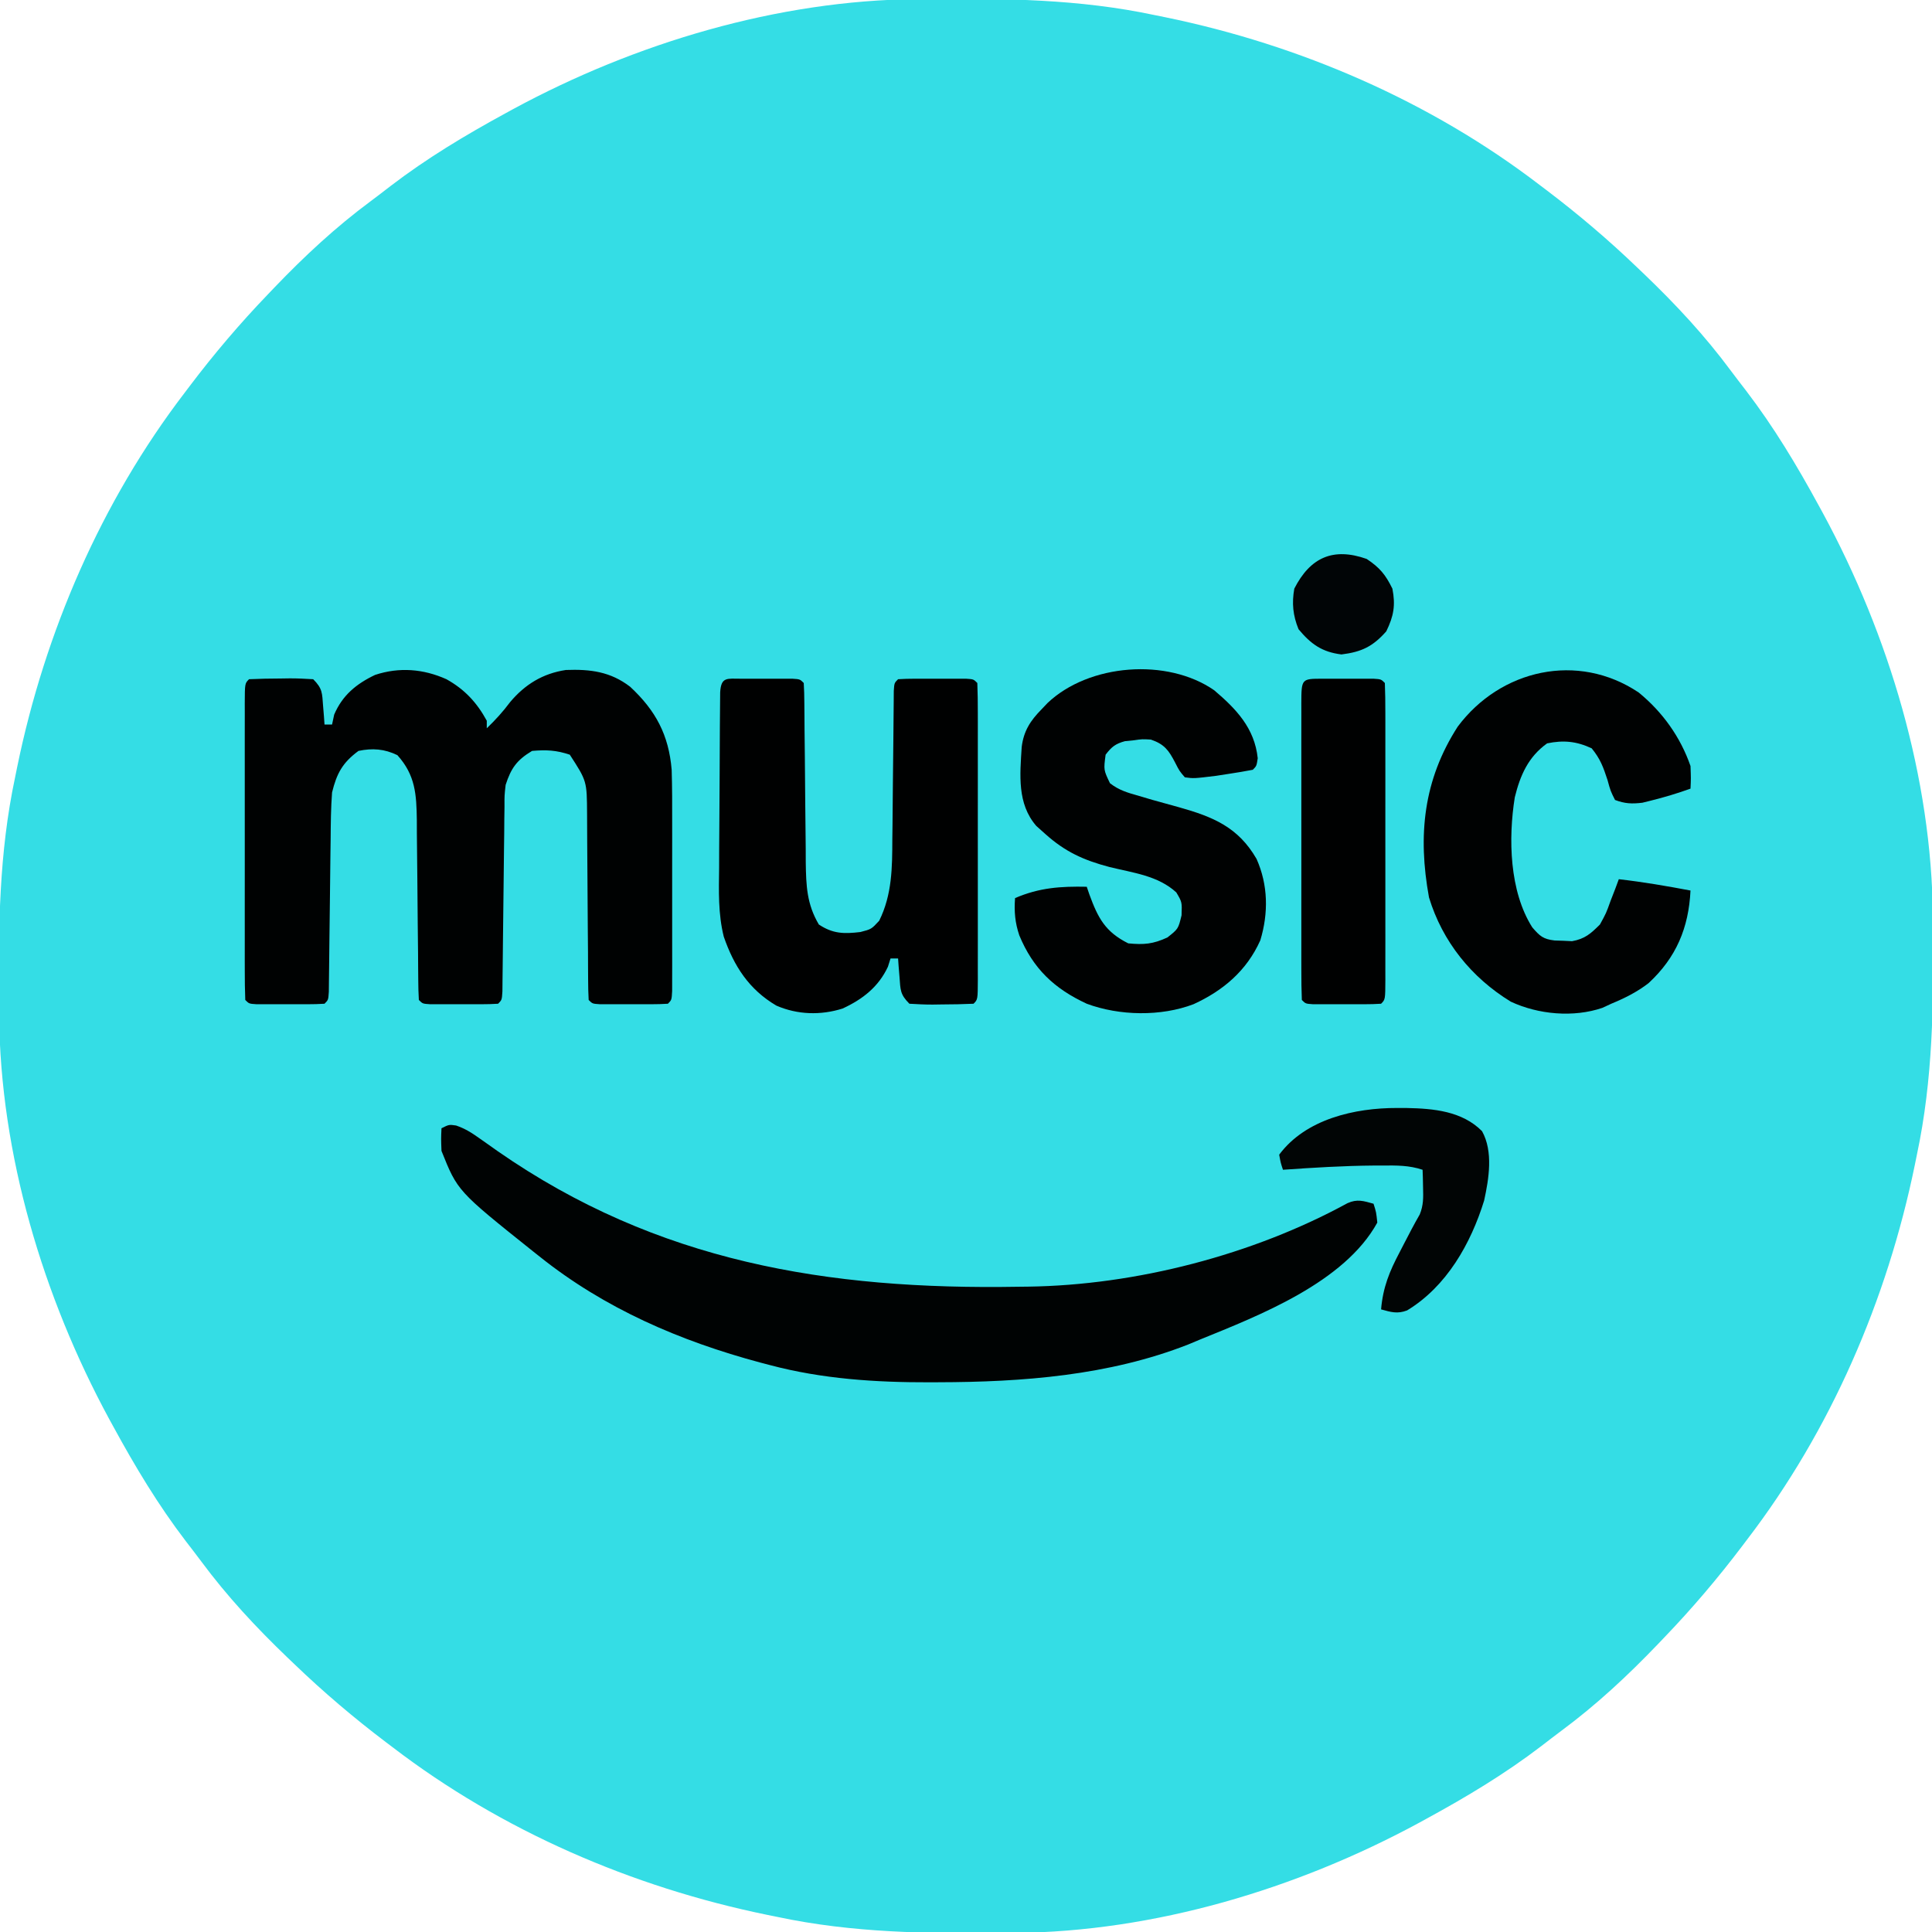
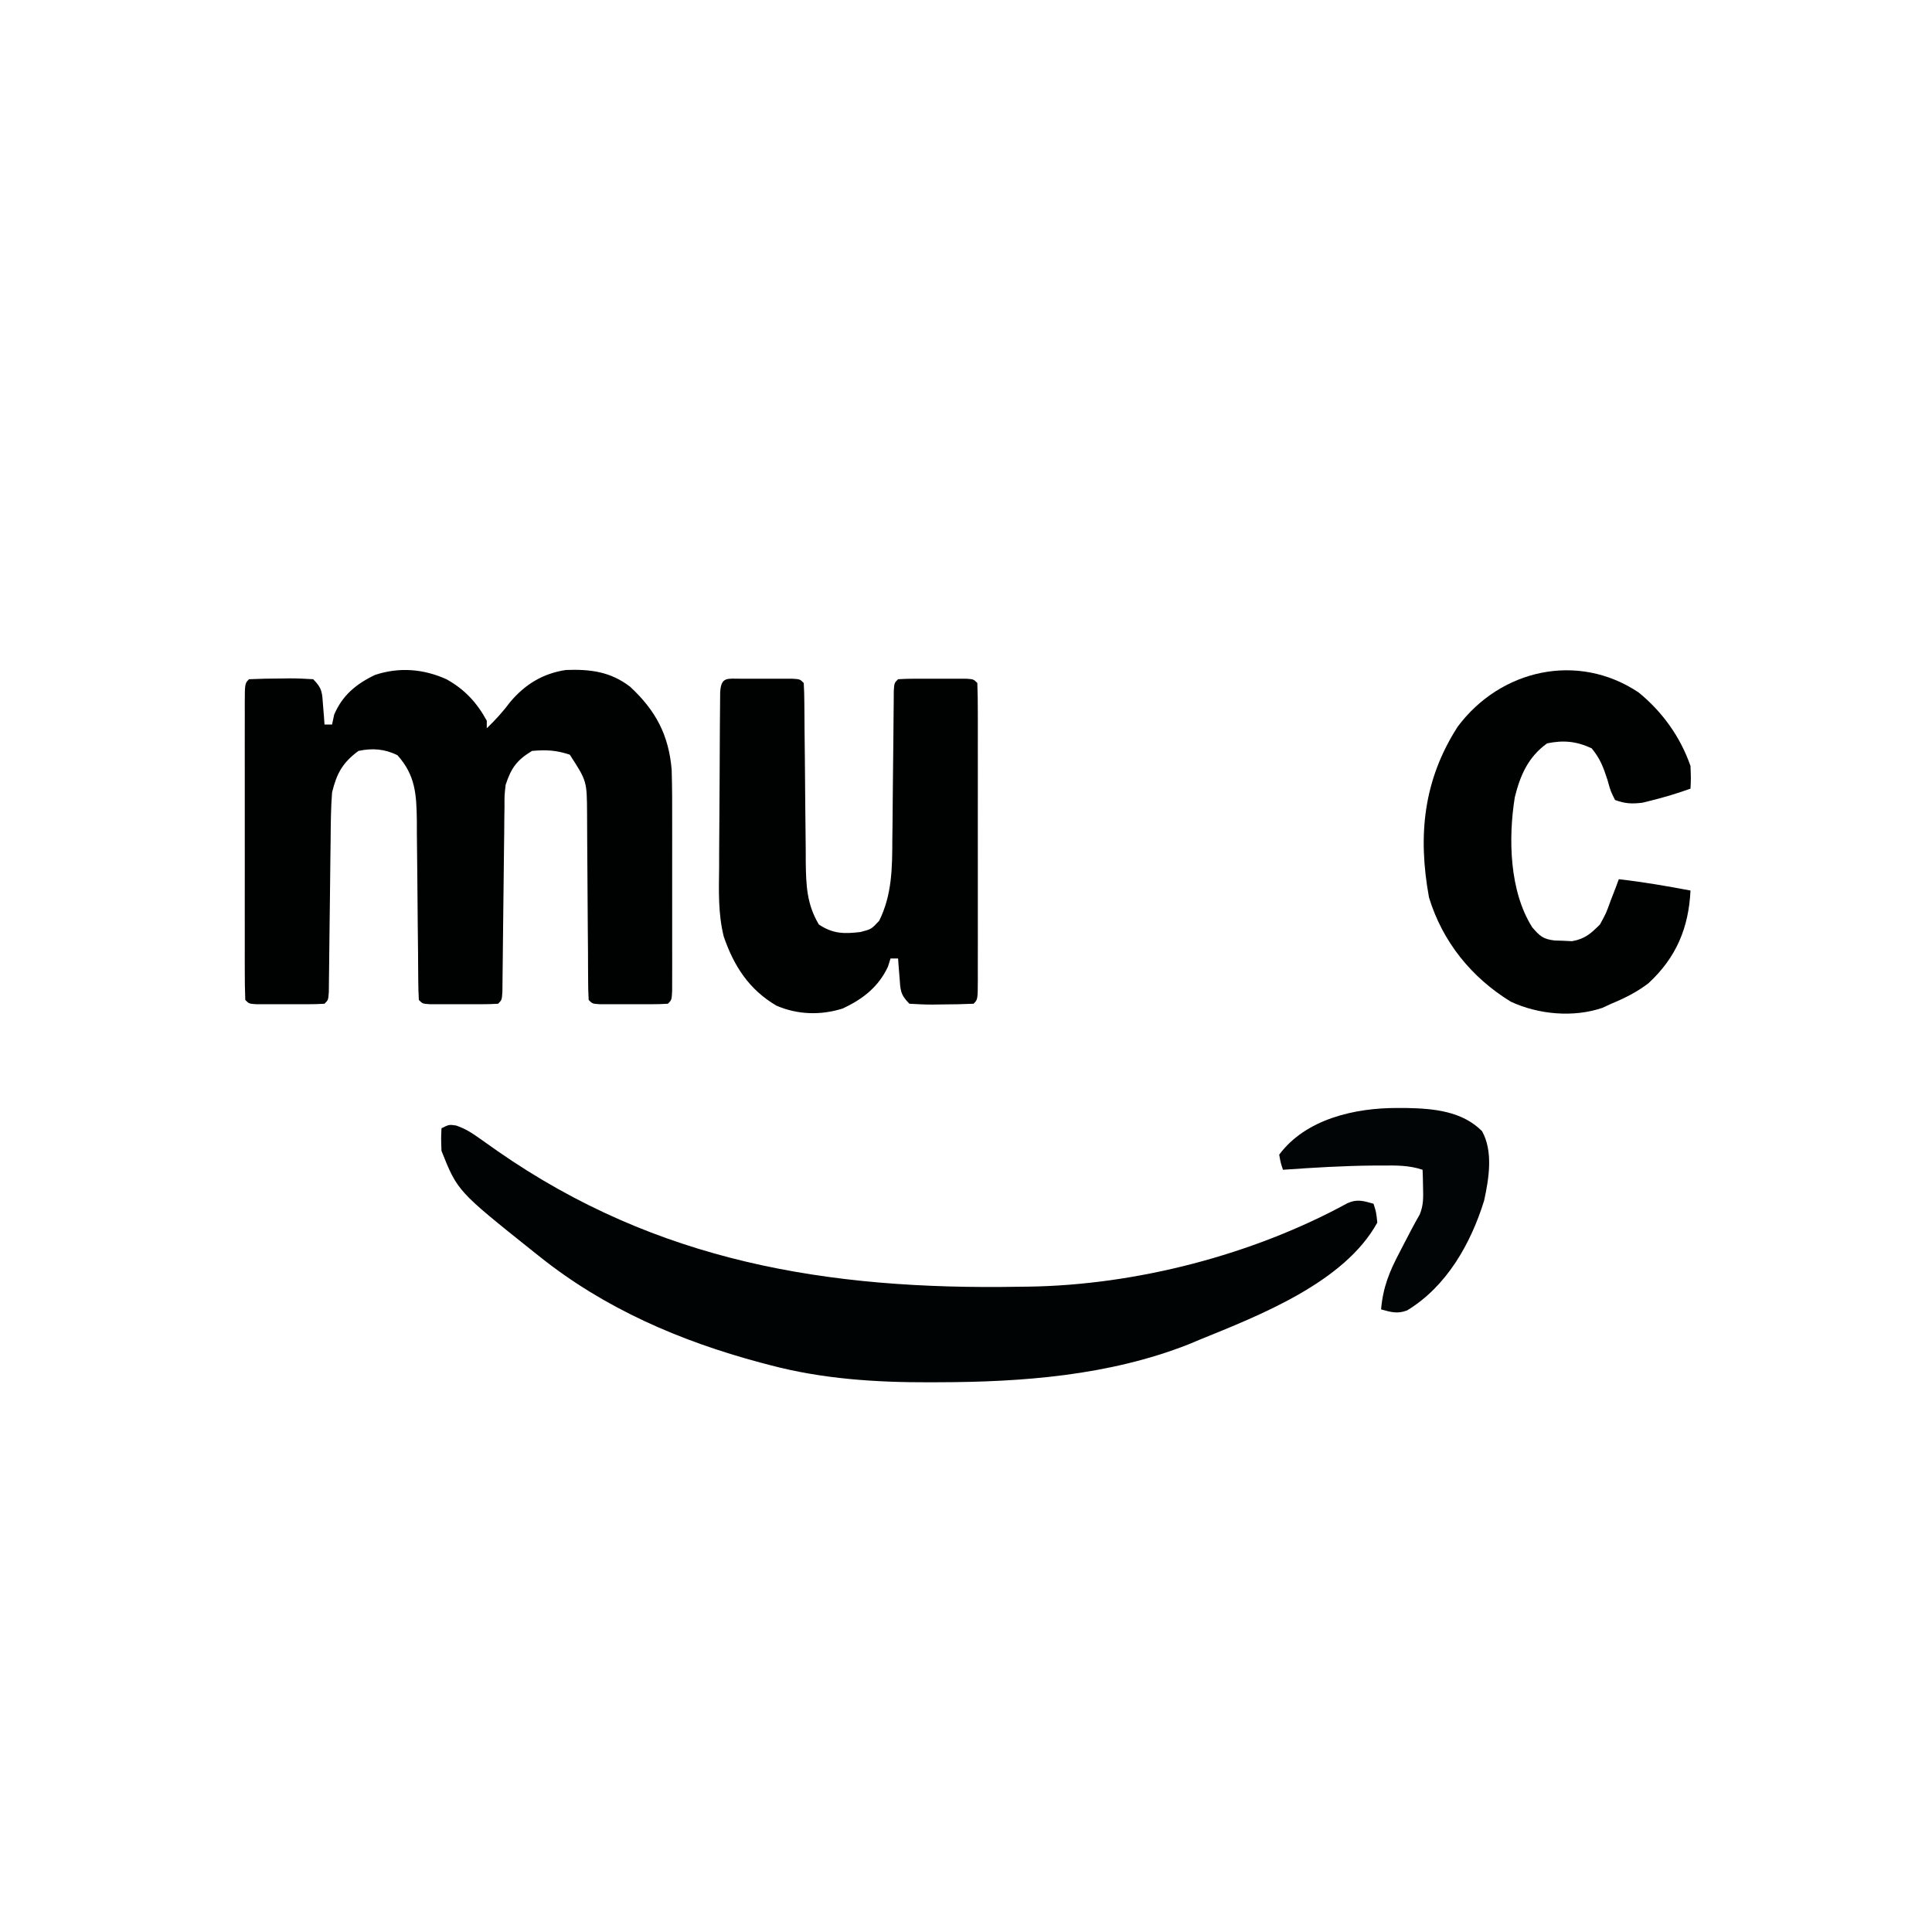
<svg xmlns="http://www.w3.org/2000/svg" version="1.1" width="512" height="512">
-   <path d="M0 0 C0.936 -0.01 1.871 -0.019 2.835 -0.03 C23.244 -0.198 42.961 -0.031 63.008 4.238 C63.932 4.426 64.855 4.613 65.807 4.806 C101.48 12.137 136.049 27.057 165.008 49.238 C165.586 49.675 166.164 50.112 166.759 50.562 C175.266 57.002 183.312 63.843 191.008 71.238 C191.602 71.806 192.197 72.373 192.81 72.958 C201.158 80.964 208.808 89.183 215.697 98.479 C217.026 100.262 218.381 102.022 219.742 103.781 C227.101 113.407 233.216 123.607 239.008 134.238 C239.37 134.899 239.732 135.559 240.104 136.24 C257.61 168.579 268.926 206.316 269.246 243.23 C269.256 244.166 269.266 245.102 269.276 246.066 C269.445 266.475 269.277 286.191 265.008 306.238 C264.821 307.162 264.633 308.086 264.44 309.038 C257.11 344.711 242.189 379.279 220.008 408.238 C219.571 408.816 219.134 409.394 218.685 409.99 C212.244 418.496 205.403 426.543 198.008 434.238 C197.44 434.833 196.873 435.427 196.289 436.04 C188.282 444.388 180.063 452.038 170.767 458.928 C168.984 460.256 167.224 461.612 165.465 462.973 C155.839 470.332 145.639 476.446 135.008 482.238 C134.347 482.6 133.687 482.962 133.006 483.335 C100.667 500.84 62.93 512.157 26.016 512.477 C25.08 512.486 24.144 512.496 23.18 512.506 C2.771 512.675 -16.945 512.507 -36.992 508.238 C-37.916 508.051 -38.84 507.864 -39.792 507.671 C-75.465 500.34 -110.033 485.419 -138.992 463.238 C-139.57 462.802 -140.148 462.365 -140.744 461.915 C-149.25 455.474 -157.297 448.633 -164.992 441.238 C-165.587 440.671 -166.181 440.104 -166.794 439.519 C-175.142 431.513 -182.792 423.293 -189.682 413.998 C-191.01 412.214 -192.366 410.454 -193.727 408.695 C-201.086 399.07 -207.2 388.87 -212.992 378.238 C-213.354 377.578 -213.716 376.917 -214.089 376.237 C-231.594 343.898 -242.911 306.16 -243.23 269.246 C-243.24 268.311 -243.25 267.375 -243.26 266.411 C-243.429 246.002 -243.261 226.285 -238.992 206.238 C-238.805 205.315 -238.618 204.391 -238.425 203.439 C-231.094 167.766 -216.173 133.197 -193.992 104.238 C-193.556 103.66 -193.119 103.082 -192.669 102.487 C-186.228 93.98 -179.387 85.934 -171.992 78.238 C-171.425 77.644 -170.857 77.049 -170.273 76.437 C-162.267 68.088 -154.047 60.438 -144.751 53.549 C-142.968 52.22 -141.208 50.865 -139.449 49.504 C-129.824 42.145 -119.624 36.031 -108.992 30.238 C-108.332 29.876 -107.671 29.514 -106.991 29.142 C-74.652 11.636 -36.914 0.32 0 0 Z " fill="#34DDE5" transform="translate(242.992,-0.238)" />
  <path d="M0 0 C4.803 2.674 8.066 6.172 10.688 11 C10.688 11.66 10.688 12.32 10.688 13 C12.985 10.787 14.964 8.629 16.875 6.062 C20.825 1.358 25.553 -1.526 31.656 -2.449 C38.14 -2.687 43.469 -2.015 48.688 2 C55.443 8.279 58.916 14.755 59.688 24 C59.832 28.664 59.828 33.326 59.82 37.992 C59.821 39.347 59.822 40.703 59.823 42.058 C59.825 44.884 59.823 47.709 59.818 50.535 C59.812 54.164 59.815 57.792 59.821 61.42 C59.825 64.212 59.824 67.003 59.821 69.795 C59.82 71.785 59.823 73.775 59.826 75.766 C59.822 77.564 59.822 77.564 59.817 79.398 C59.816 80.458 59.815 81.519 59.814 82.611 C59.688 85 59.688 85 58.688 86 C57.211 86.099 55.73 86.131 54.25 86.133 C52.908 86.135 52.908 86.135 51.539 86.137 C50.128 86.131 50.128 86.131 48.688 86.125 C47.276 86.131 47.276 86.131 45.836 86.137 C44.941 86.135 44.047 86.134 43.125 86.133 C42.299 86.132 41.472 86.131 40.621 86.129 C38.688 86 38.688 86 37.688 85 C37.585 83.191 37.552 81.378 37.546 79.566 C37.535 77.823 37.535 77.823 37.524 76.045 C37.52 74.779 37.516 73.512 37.512 72.207 C37.494 70.23 37.477 68.253 37.459 66.276 C37.413 61.386 37.375 56.496 37.362 51.605 C37.353 48.867 37.335 46.13 37.305 43.393 C37.276 40.812 37.264 38.231 37.268 35.65 C37.219 26.993 37.219 26.993 32.688 20 C29.082 18.798 26.477 18.673 22.688 19 C18.637 21.43 17.123 23.578 15.688 28 C15.371 30.798 15.371 30.798 15.385 33.784 C15.368 34.922 15.351 36.059 15.334 37.231 C15.326 38.449 15.317 39.667 15.309 40.922 C15.292 42.178 15.275 43.433 15.257 44.727 C15.213 48.054 15.177 51.381 15.145 54.708 C15.099 59.411 15.043 64.113 14.982 68.816 C14.95 71.319 14.923 73.821 14.902 76.324 C14.888 77.449 14.875 78.574 14.861 79.733 C14.847 81.226 14.847 81.226 14.832 82.749 C14.688 85 14.688 85 13.688 86 C12.211 86.099 10.73 86.131 9.25 86.133 C7.908 86.135 7.908 86.135 6.539 86.137 C5.128 86.131 5.128 86.131 3.688 86.125 C2.276 86.131 2.276 86.131 0.836 86.137 C-0.059 86.135 -0.953 86.134 -1.875 86.133 C-2.701 86.132 -3.528 86.131 -4.379 86.129 C-6.312 86 -6.312 86 -7.312 85 C-7.42 83.252 -7.459 81.5 -7.47 79.749 C-7.48 78.628 -7.491 77.506 -7.501 76.35 C-7.512 74.516 -7.512 74.516 -7.523 72.645 C-7.552 70.077 -7.58 67.51 -7.609 64.943 C-7.652 60.879 -7.689 56.815 -7.714 52.751 C-7.739 48.84 -7.787 44.93 -7.836 41.02 C-7.839 39.807 -7.842 38.594 -7.846 37.345 C-7.946 30.493 -8.227 25.428 -13 20.125 C-16.43 18.456 -19.631 18.224 -23.312 19 C-27.556 22.137 -29.067 24.959 -30.312 30 C-30.632 34.192 -30.661 38.379 -30.691 42.582 C-30.708 43.792 -30.725 45.002 -30.743 46.248 C-30.796 50.103 -30.836 53.958 -30.875 57.812 C-30.919 61.685 -30.965 65.558 -31.018 69.43 C-31.05 71.838 -31.077 74.247 -31.098 76.655 C-31.112 77.737 -31.125 78.818 -31.139 79.933 C-31.148 80.89 -31.158 81.846 -31.168 82.832 C-31.312 85 -31.312 85 -32.312 86 C-33.789 86.099 -35.27 86.131 -36.75 86.133 C-38.092 86.135 -38.092 86.135 -39.461 86.137 C-40.872 86.131 -40.872 86.131 -42.312 86.125 C-43.724 86.131 -43.724 86.131 -45.164 86.137 C-46.059 86.135 -46.953 86.134 -47.875 86.133 C-48.701 86.132 -49.528 86.131 -50.379 86.129 C-52.312 86 -52.312 86 -53.312 85 C-53.413 82.388 -53.449 79.803 -53.442 77.191 C-53.444 76.374 -53.445 75.556 -53.447 74.713 C-53.452 71.996 -53.449 69.279 -53.445 66.562 C-53.446 64.683 -53.447 62.804 -53.448 60.924 C-53.45 56.98 -53.448 53.035 -53.443 49.091 C-53.437 44.023 -53.44 38.955 -53.446 33.887 C-53.45 30.004 -53.449 26.122 -53.446 22.239 C-53.446 20.37 -53.446 18.501 -53.449 16.632 C-53.451 14.024 -53.447 11.416 -53.442 8.809 C-53.444 8.028 -53.446 7.248 -53.448 6.444 C-53.427 1.114 -53.427 1.114 -52.312 0 C-49.488 -0.127 -46.7 -0.185 -43.875 -0.188 C-43.085 -0.2 -42.296 -0.212 -41.482 -0.225 C-39.424 -0.23 -37.367 -0.122 -35.312 0 C-32.817 2.495 -32.953 3.673 -32.688 7.125 C-32.613 8.035 -32.538 8.945 -32.461 9.883 C-32.412 10.581 -32.363 11.28 -32.312 12 C-31.652 12 -30.992 12 -30.312 12 C-30.127 11.134 -29.941 10.268 -29.75 9.375 C-27.573 4.265 -23.893 1.228 -18.906 -1.145 C-12.503 -3.257 -6.12 -2.746 0 0 Z " fill="#000202" transform="translate(118.312,180)" />
  <path d="M0 0 C2.404 0.823 4.114 1.916 6.183 3.389 C6.955 3.931 7.728 4.474 8.523 5.033 C9.751 5.903 9.751 5.903 11.003 6.791 C53.266 36.168 98.469 43.607 149.128 42.729 C149.95 42.72 150.772 42.711 151.619 42.702 C180.136 42.31 211.149 34.289 236.224 20.583 C238.811 19.422 240.457 19.987 243.128 20.729 C243.835 22.944 243.835 22.944 244.128 25.729 C235.415 41.588 212.917 50.308 197.128 56.729 C196.102 57.158 195.076 57.587 194.019 58.03 C173.022 66.269 150.073 67.999 127.753 68.041 C127.004 68.045 126.255 68.048 125.483 68.052 C111.212 68.089 96.974 67.172 83.128 63.479 C82.295 63.261 81.462 63.044 80.603 62.819 C59.394 57.136 39.369 48.513 22.128 34.729 C21.538 34.262 20.948 33.795 20.34 33.315 C0.375 17.368 0.375 17.368 -3.872 6.729 C-3.997 3.479 -3.997 3.479 -3.872 0.729 C-1.872 -0.271 -1.872 -0.271 0 0 Z " fill="#000303" transform="translate(120.872,298.271)" />
  <path d="M0 0 C0.895 -0.001 1.789 -0.003 2.711 -0.004 C3.652 -0 4.593 0.004 5.562 0.008 C6.974 0.002 6.974 0.002 8.414 -0.004 C9.756 -0.002 9.756 -0.002 11.125 0 C11.951 0.001 12.778 0.002 13.629 0.003 C15.562 0.133 15.562 0.133 16.562 1.133 C16.67 2.875 16.709 4.622 16.72 6.368 C16.73 7.486 16.741 8.605 16.751 9.757 C16.759 10.977 16.766 12.196 16.773 13.453 C16.802 16.016 16.83 18.578 16.859 21.141 C16.902 25.196 16.938 29.251 16.964 33.307 C16.992 37.21 17.037 41.113 17.086 45.016 C17.089 46.223 17.092 47.431 17.096 48.675 C17.186 54.875 17.372 59.733 20.562 65.133 C24.293 67.62 27.246 67.64 31.562 67.133 C34.491 66.376 34.491 66.376 36.562 64.133 C39.988 57.205 40.017 50.05 40.039 42.477 C40.062 40.701 40.062 40.701 40.086 38.89 C40.134 35.138 40.161 31.385 40.188 27.633 C40.224 23.852 40.264 20.071 40.31 16.29 C40.337 13.943 40.359 11.596 40.374 9.248 C40.384 8.196 40.394 7.144 40.405 6.061 C40.411 5.131 40.418 4.201 40.424 3.243 C40.562 1.133 40.562 1.133 41.562 0.133 C43.039 0.034 44.52 0.002 46 0 C46.895 -0.001 47.789 -0.003 48.711 -0.004 C49.652 -0 50.593 0.004 51.562 0.008 C52.974 0.002 52.974 0.002 54.414 -0.004 C55.756 -0.002 55.756 -0.002 57.125 0 C57.951 0.001 58.778 0.002 59.629 0.003 C61.562 0.133 61.562 0.133 62.562 1.133 C62.663 3.744 62.699 6.329 62.692 8.941 C62.695 10.168 62.695 10.168 62.697 11.42 C62.702 14.137 62.699 16.853 62.695 19.57 C62.696 21.45 62.697 23.329 62.698 25.209 C62.7 29.153 62.698 33.098 62.693 37.042 C62.687 42.11 62.69 47.178 62.696 52.246 C62.7 56.128 62.699 60.011 62.696 63.894 C62.696 65.763 62.696 67.632 62.699 69.501 C62.701 72.109 62.697 74.717 62.692 77.324 C62.694 78.105 62.696 78.885 62.698 79.689 C62.677 85.019 62.677 85.019 61.562 86.133 C58.738 86.259 55.95 86.318 53.125 86.32 C52.335 86.333 51.546 86.345 50.732 86.357 C48.674 86.363 46.617 86.255 44.562 86.133 C42.067 83.638 42.203 82.46 41.938 79.008 C41.863 78.098 41.788 77.188 41.711 76.25 C41.662 75.551 41.613 74.853 41.562 74.133 C40.903 74.133 40.242 74.133 39.562 74.133 C39.222 75.216 39.222 75.216 38.875 76.32 C36.367 81.694 32.154 84.958 26.867 87.402 C21.062 89.242 14.91 89.063 9.312 86.633 C2.047 82.36 -1.924 76.174 -4.632 68.356 C-6.138 62.329 -5.947 56.266 -5.863 50.094 C-5.858 48.677 -5.855 47.26 -5.853 45.843 C-5.846 42.9 -5.825 39.957 -5.794 37.014 C-5.754 33.236 -5.737 29.457 -5.727 25.679 C-5.717 22.067 -5.697 18.455 -5.676 14.844 C-5.672 14.154 -5.669 13.465 -5.665 12.755 C-5.654 10.819 -5.634 8.883 -5.615 6.947 C-5.605 5.845 -5.595 4.744 -5.585 3.609 C-5.336 -0.577 -3.758 0.005 0 0 Z " fill="#000101" transform="translate(196.438,179.867)" />
-   <path d="M0 0 C5.88 4.993 10.695 10.045 11.543 18.016 C11.23 20.078 11.23 20.078 10.23 21.078 C8.156 21.48 6.07 21.824 3.98 22.141 C2.841 22.317 1.701 22.494 0.527 22.676 C-5.39 23.398 -5.39 23.398 -7.77 23.078 C-9.211 21.398 -9.211 21.398 -10.332 19.203 C-12.04 15.906 -13.192 14.303 -16.77 13.078 C-19.037 12.938 -19.037 12.938 -21.332 13.266 C-22.096 13.342 -22.861 13.418 -23.648 13.496 C-26.182 14.191 -27.187 14.999 -28.77 17.078 C-29.308 21.112 -29.308 21.112 -27.613 24.645 C-25.17 26.544 -22.869 27.168 -19.895 28.016 C-18.738 28.357 -17.582 28.699 -16.391 29.051 C-14.033 29.72 -11.671 30.374 -9.305 31.012 C-0.24 33.561 6.385 36.305 11.23 44.703 C14.302 51.594 14.408 59.058 12.23 66.266 C8.622 74.322 2.408 79.589 -5.473 83.203 C-14.117 86.496 -25.091 86.301 -33.77 83.078 C-42.408 79.075 -47.991 73.775 -51.645 64.953 C-52.777 61.603 -53.036 58.628 -52.77 55.078 C-46.303 52.307 -40.719 51.942 -33.77 52.078 C-33.539 52.754 -33.308 53.429 -33.07 54.125 C-30.797 60.344 -28.884 64.021 -22.77 67.078 C-18.631 67.476 -16.193 67.274 -12.395 65.516 C-9.513 63.235 -9.513 63.235 -8.645 59.641 C-8.517 56.139 -8.517 56.139 -10.043 53.57 C-14.907 49.124 -21.457 48.395 -27.73 46.85 C-34.573 45.046 -39.493 42.822 -44.77 38.078 C-45.945 37.026 -45.945 37.026 -47.145 35.953 C-52.255 30.057 -51.468 22.431 -51.008 15.035 C-50.493 10.804 -48.702 8.055 -45.77 5.078 C-45.238 4.519 -44.707 3.959 -44.16 3.383 C-33.173 -7.05 -12.417 -8.616 0 0 Z " fill="#000202" transform="translate(321.77,182.922)" />
  <path d="M0 0 C6.305 5.144 11.076 11.792 13.746 19.492 C13.871 22.805 13.871 22.805 13.746 25.492 C10.267 26.741 6.771 27.798 3.184 28.68 C2.46 28.859 1.737 29.038 0.992 29.223 C-1.79 29.557 -3.617 29.484 -6.254 28.492 C-7.441 26.129 -7.441 26.129 -8.254 23.18 C-9.383 19.743 -10.137 17.636 -12.441 14.805 C-16.455 12.932 -19.91 12.592 -24.254 13.492 C-29.235 17.065 -31.369 21.904 -32.816 27.773 C-34.566 38.647 -34.263 52.668 -28.191 62.242 C-26.166 64.594 -25.308 65.366 -22.266 65.73 C-21.499 65.755 -20.732 65.779 -19.941 65.805 C-19.182 65.842 -18.423 65.879 -17.641 65.918 C-14.234 65.31 -12.693 63.92 -10.254 61.492 C-8.606 58.496 -8.606 58.496 -7.441 55.242 C-7.022 54.165 -6.604 53.087 -6.172 51.977 C-5.869 51.157 -5.566 50.337 -5.254 49.492 C1.138 50.216 7.426 51.296 13.746 52.492 C13.268 62.367 9.974 70.238 2.641 77.027 C-0.423 79.396 -3.688 81.017 -7.254 82.492 C-8.404 83.028 -8.404 83.028 -9.578 83.574 C-17.24 86.203 -26.591 85.349 -33.879 81.945 C-44.305 75.566 -51.996 66.022 -55.555 54.324 C-58.56 37.853 -57.035 23.196 -47.941 9.055 C-36.617 -6.111 -16.125 -10.787 0 0 Z " fill="#000202" transform="translate(434.254,183.508)" />
-   <path d="M0 0 C0.895 -0.001 1.789 -0.003 2.711 -0.004 C3.652 -0 4.593 0.004 5.562 0.008 C6.974 0.002 6.974 0.002 8.414 -0.004 C9.756 -0.002 9.756 -0.002 11.125 0 C11.951 0.001 12.778 0.002 13.629 0.003 C15.562 0.133 15.562 0.133 16.562 1.133 C16.663 3.744 16.699 6.329 16.692 8.941 C16.694 9.759 16.695 10.577 16.697 11.42 C16.702 14.137 16.699 16.853 16.695 19.57 C16.696 21.45 16.697 23.329 16.698 25.209 C16.7 29.153 16.698 33.098 16.693 37.042 C16.687 42.11 16.69 47.178 16.696 52.246 C16.7 56.128 16.699 60.011 16.696 63.894 C16.696 65.763 16.696 67.632 16.699 69.501 C16.701 72.109 16.697 74.717 16.692 77.324 C16.694 78.105 16.696 78.885 16.698 79.689 C16.677 85.019 16.677 85.019 15.562 86.133 C14.086 86.232 12.605 86.264 11.125 86.266 C9.783 86.268 9.783 86.268 8.414 86.27 C7.003 86.264 7.003 86.264 5.562 86.258 C4.151 86.264 4.151 86.264 2.711 86.27 C1.816 86.268 0.922 86.267 0 86.266 C-0.826 86.264 -1.653 86.263 -2.504 86.262 C-4.438 86.133 -4.438 86.133 -5.438 85.133 C-5.538 82.521 -5.574 79.936 -5.567 77.324 C-5.569 76.506 -5.57 75.689 -5.572 74.846 C-5.577 72.129 -5.574 69.412 -5.57 66.695 C-5.571 64.816 -5.572 62.936 -5.573 61.057 C-5.575 57.112 -5.573 53.168 -5.568 49.224 C-5.562 44.156 -5.565 39.088 -5.571 34.02 C-5.575 30.137 -5.574 26.255 -5.571 22.372 C-5.571 20.503 -5.571 18.634 -5.574 16.764 C-5.576 14.157 -5.572 11.549 -5.567 8.941 C-5.569 8.161 -5.571 7.381 -5.573 6.577 C-5.547 0.008 -5.547 0.008 0 0 Z " fill="#000101" transform="translate(350.438,179.867)" />
  <path d="M0 0 C0.835 0.002 1.669 0.003 2.529 0.005 C9.674 0.146 17.226 0.828 22.504 6.141 C25.507 11.525 24.326 18.736 23.059 24.543 C19.535 35.94 13.129 47.298 2.648 53.648 C0.077 54.633 -1.646 54.098 -4.25 53.375 C-3.755 47.553 -2.036 43.321 0.688 38.188 C1.048 37.489 1.408 36.791 1.779 36.072 C3.146 33.427 4.508 30.794 5.996 28.215 C6.996 25.775 6.944 23.75 6.875 21.125 C6.857 20.233 6.839 19.341 6.82 18.422 C6.797 17.746 6.774 17.071 6.75 16.375 C3.15 15.175 -0.129 15.226 -3.875 15.25 C-4.987 15.253 -4.987 15.253 -6.121 15.256 C-14.182 15.317 -22.211 15.812 -30.25 16.375 C-30.863 14.527 -30.863 14.527 -31.25 12.375 C-24.208 2.904 -11.182 -0.022 0 0 Z " fill="#010505" transform="translate(370.25,293.625)" />
-   <path d="M0 0 C3.452 2.301 4.983 4.145 6.812 7.875 C7.672 12.268 7.161 15.165 5.188 19.188 C1.619 23.226 -1.358 24.646 -6.688 25.312 C-11.85 24.667 -14.765 22.582 -18.062 18.625 C-19.555 14.977 -19.866 11.722 -19.188 7.875 C-14.969 -0.405 -8.894 -3.139 0 0 Z " fill="#010506" transform="translate(362.188,148.125)" />
</svg>